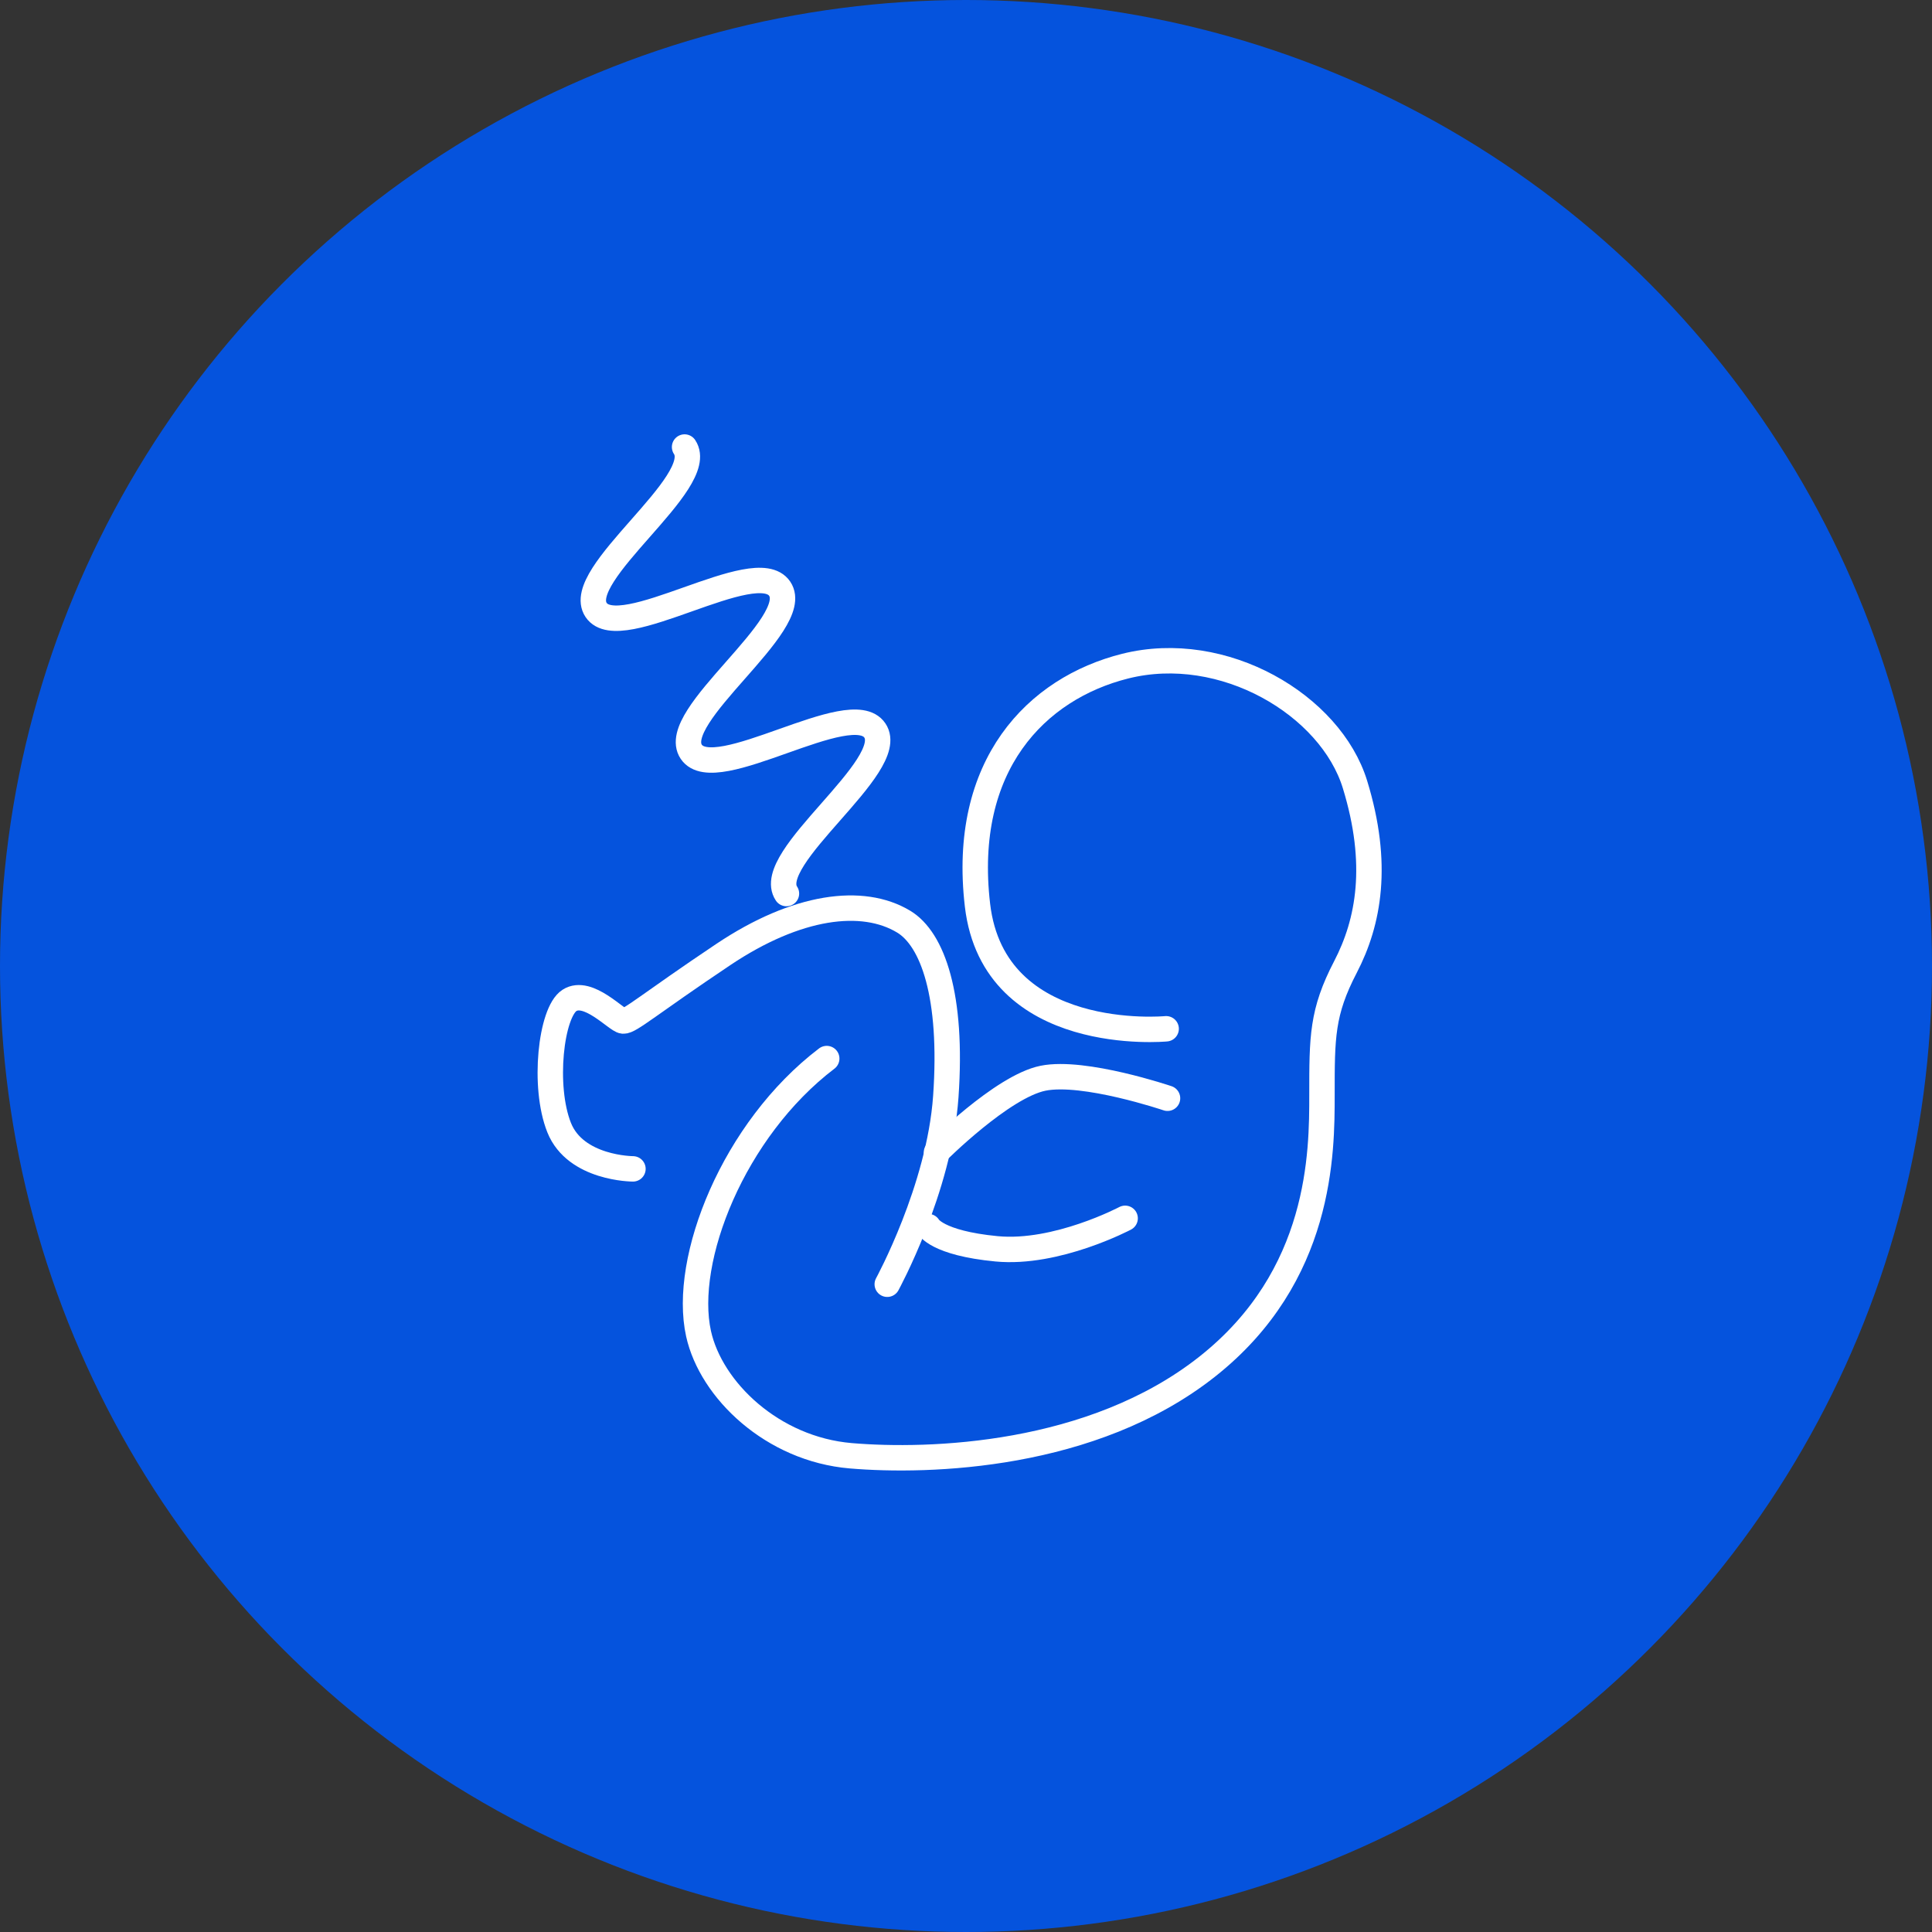
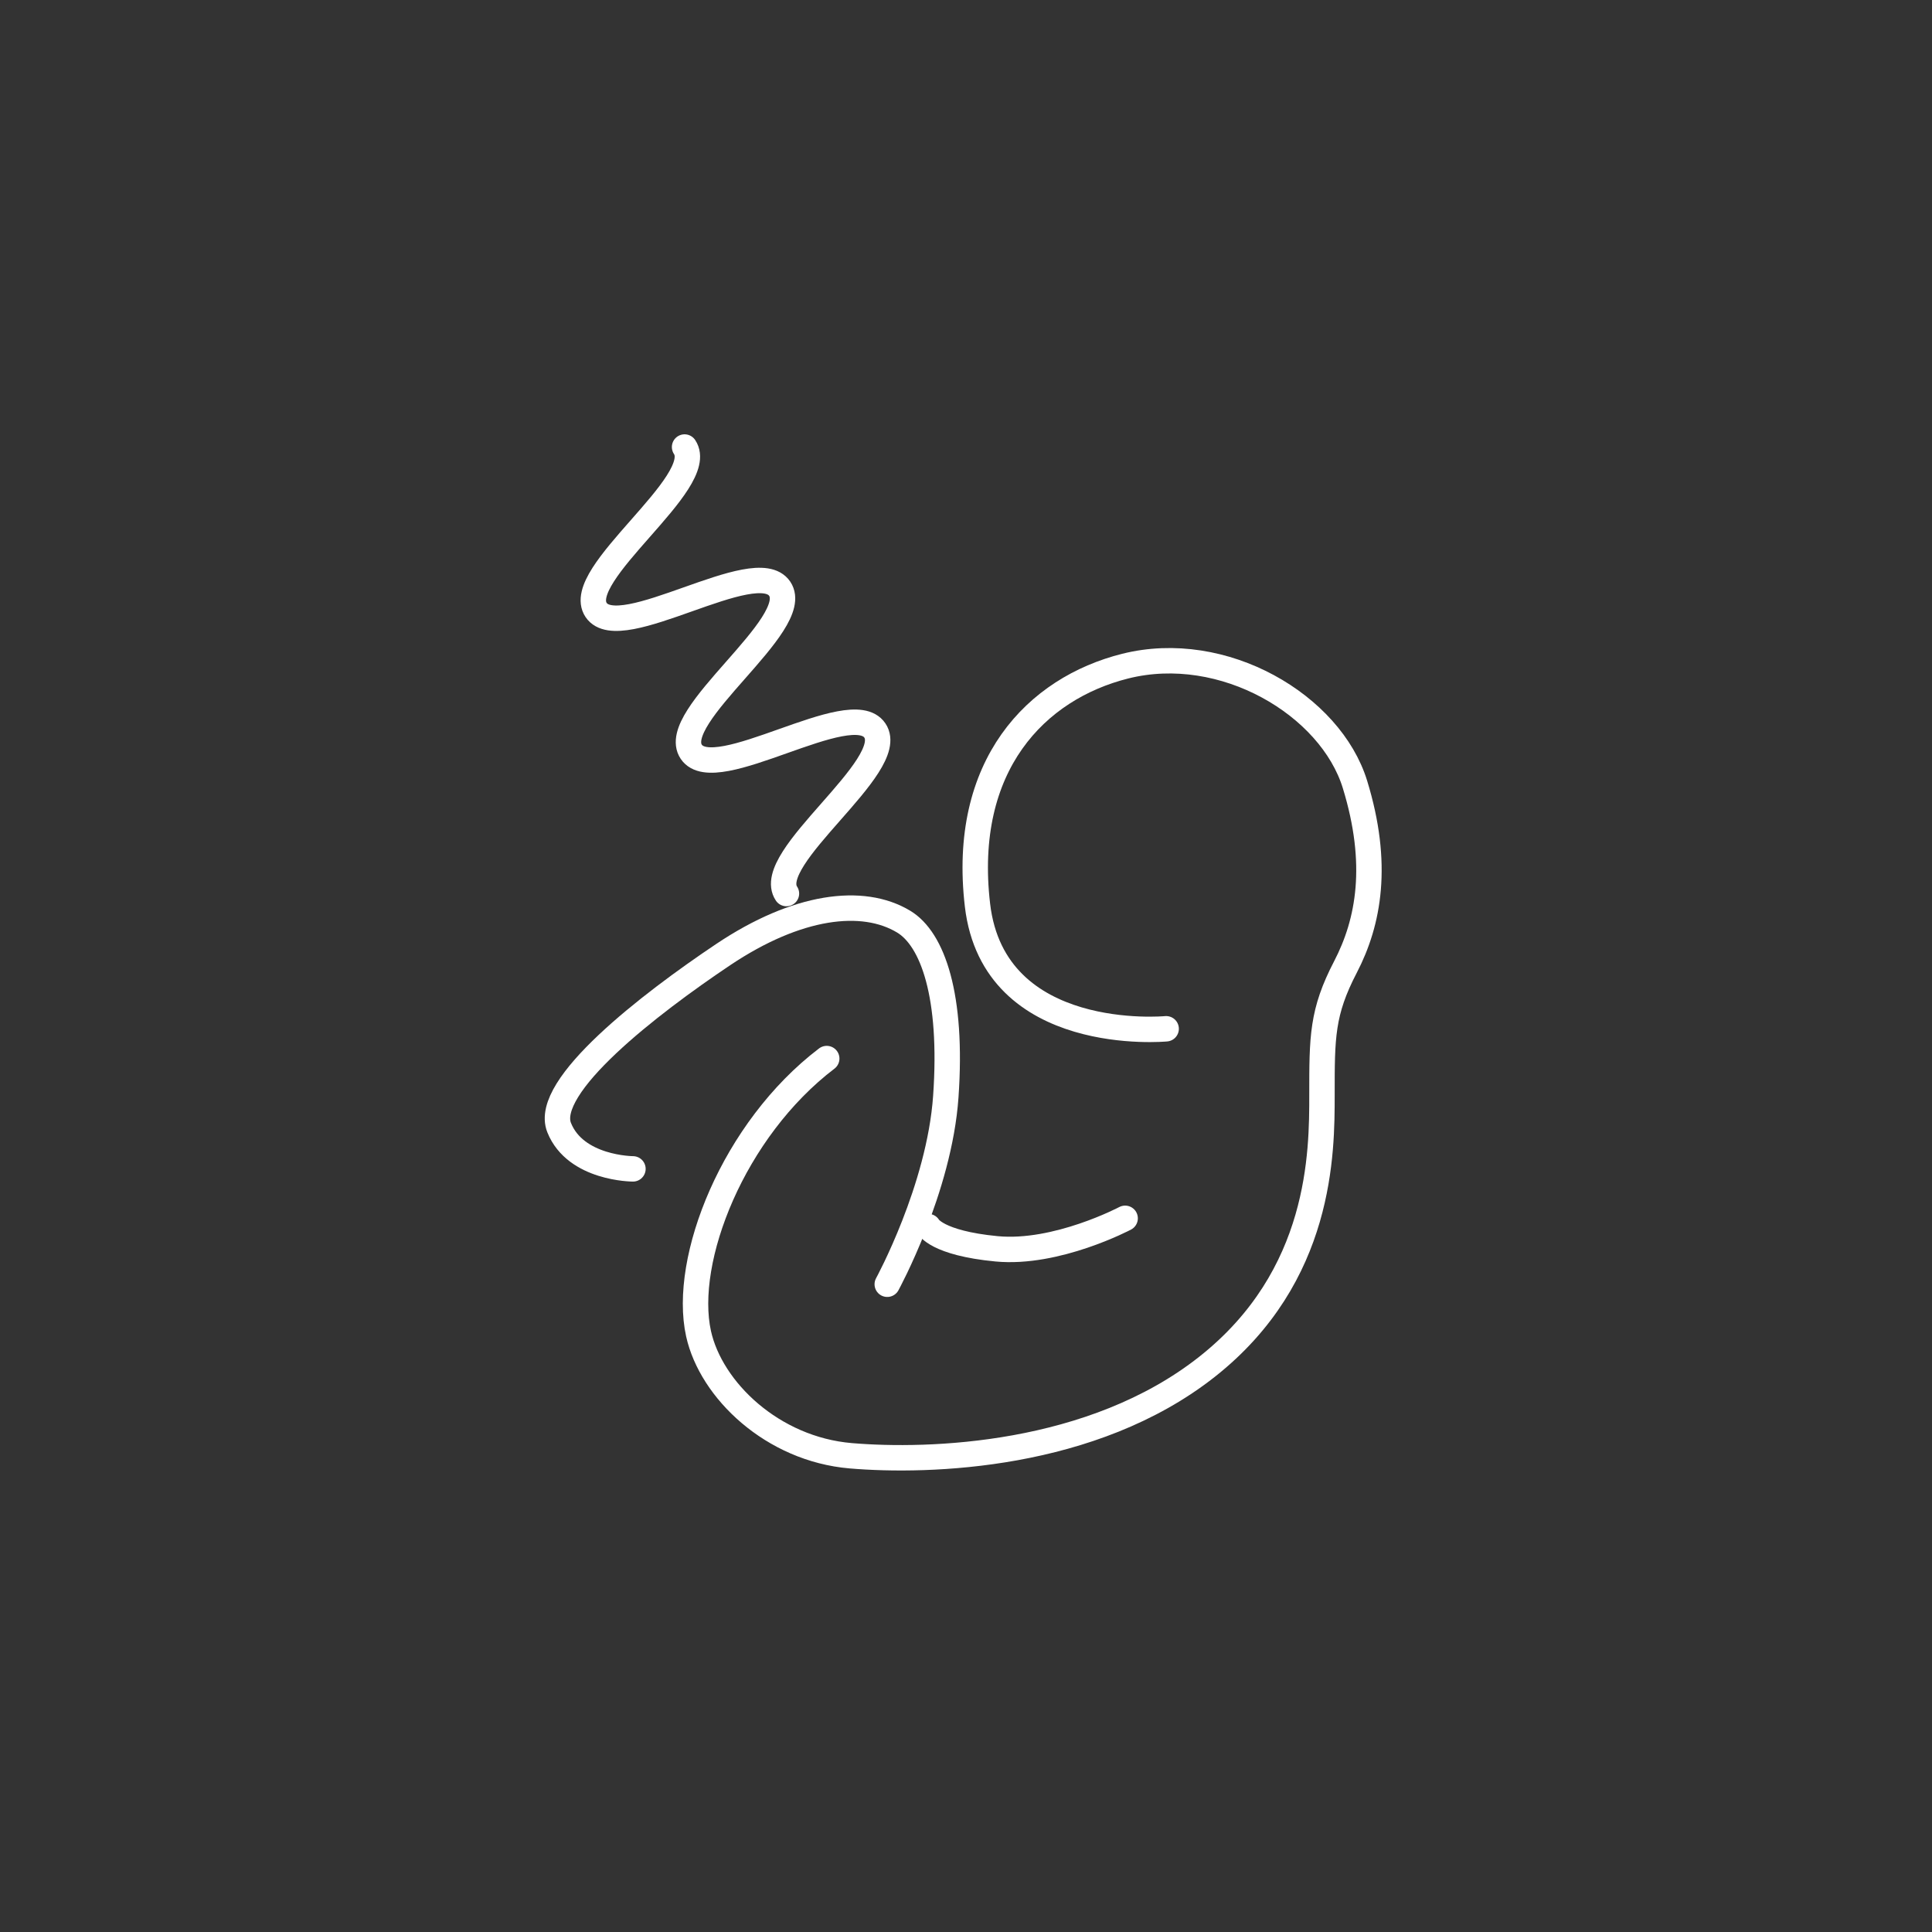
<svg xmlns="http://www.w3.org/2000/svg" width="152" height="152" viewBox="0 0 152 152">
  <rect x="0" y="0" width="152" height="152" fill="#333333" stroke="none" />
  <defs>
    <clipPath id="clip-path">
      <rect id="長方形_77683" data-name="長方形 77683" width="71" height="86" fill="none" stroke="#fff" stroke-linecap="round" stroke-linejoin="round" stroke-width="2" />
    </clipPath>
  </defs>
  <g id="グループ_47156" data-name="グループ 47156" transform="translate(11973 17895)">
-     <circle id="楕円形_4043" data-name="楕円形 4043" cx="76" cy="76" r="76" transform="translate(-11973 -17895)" fill="#0553dd" />
    <g id="グループ_47149" data-name="グループ 47149" transform="translate(-11930 -17860)">
      <g id="グループ_47149-2" data-name="グループ 47149" transform="translate(-3 -3)" clip-path="url(#clip-path)">
        <path id="パス_52898" data-name="パス 52898" d="M12.921.28C14.792,3.067,4.092,10.317,5.962,13.1S18.534,8.642,20.406,11.43s-8.83,10.037-6.959,12.825,12.573-4.462,14.445-1.673S19.064,32.621,20.936,35.41" transform="translate(0.938 2.89)" fill="none" stroke="#fff" stroke-linecap="round" stroke-linejoin="round" stroke-miterlimit="10" stroke-width="2" />
        <path id="パス_52899" data-name="パス 52899" d="M55.23,55.169s-13.552,1.3-14.843-9.726S45.03,28.392,52,26.64c7.744-1.945,16.17,3.064,18.088,9.312s1.1,10.795-.752,14.357-1.847,5.507-1.847,10.046,0,14.264-9.035,21.4-21.871,7.53-28.038,7.007-10.993-5.17-11.974-9.6c-1.291-5.835,2.744-16.067,10.084-21.65" transform="translate(-3.483 -6.23)" fill="none" stroke="#fff" stroke-linecap="round" stroke-linejoin="round" stroke-miterlimit="10" stroke-width="2" />
-         <path id="パス_52900" data-name="パス 52900" d="M27.008,85.823s4.1-7.494,4.606-14.761c.557-7.932-1.033-12.392-3.315-13.767-3.227-1.945-8.389-1.3-14.2,2.593s-7.344,5.268-7.867,5.227-2.765-2.56-4.225-1.624S-.1,70.262,1.194,73.5,7,76.746,7,76.746" transform="translate(2.797 -16.785)" fill="none" stroke="#fff" stroke-linecap="round" stroke-linejoin="round" stroke-miterlimit="10" stroke-width="2" />
-         <path id="パス_52901" data-name="パス 52901" d="M47.576,82.642s5.163-5.187,8.389-5.835,9.789,1.576,9.789,1.576" transform="translate(-13.899 -23.978)" fill="none" stroke="#fff" stroke-linecap="round" stroke-linejoin="round" stroke-miterlimit="10" stroke-width="2" />
+         <path id="パス_52900" data-name="パス 52900" d="M27.008,85.823s4.1-7.494,4.606-14.761c.557-7.932-1.033-12.392-3.315-13.767-3.227-1.945-8.389-1.3-14.2,2.593S-.1,70.262,1.194,73.5,7,76.746,7,76.746" transform="translate(2.797 -16.785)" fill="none" stroke="#fff" stroke-linecap="round" stroke-linejoin="round" stroke-miterlimit="10" stroke-width="2" />
        <path id="パス_52902" data-name="パス 52902" d="M62.064,93.871s-5.386,2.852-10.114,2.4-5.374-1.75-5.374-1.75" transform="translate(-13.544 -30.02)" fill="none" stroke="#fff" stroke-linecap="round" stroke-linejoin="round" stroke-miterlimit="10" stroke-width="2" />
      </g>
    </g>
  </g>
</svg>